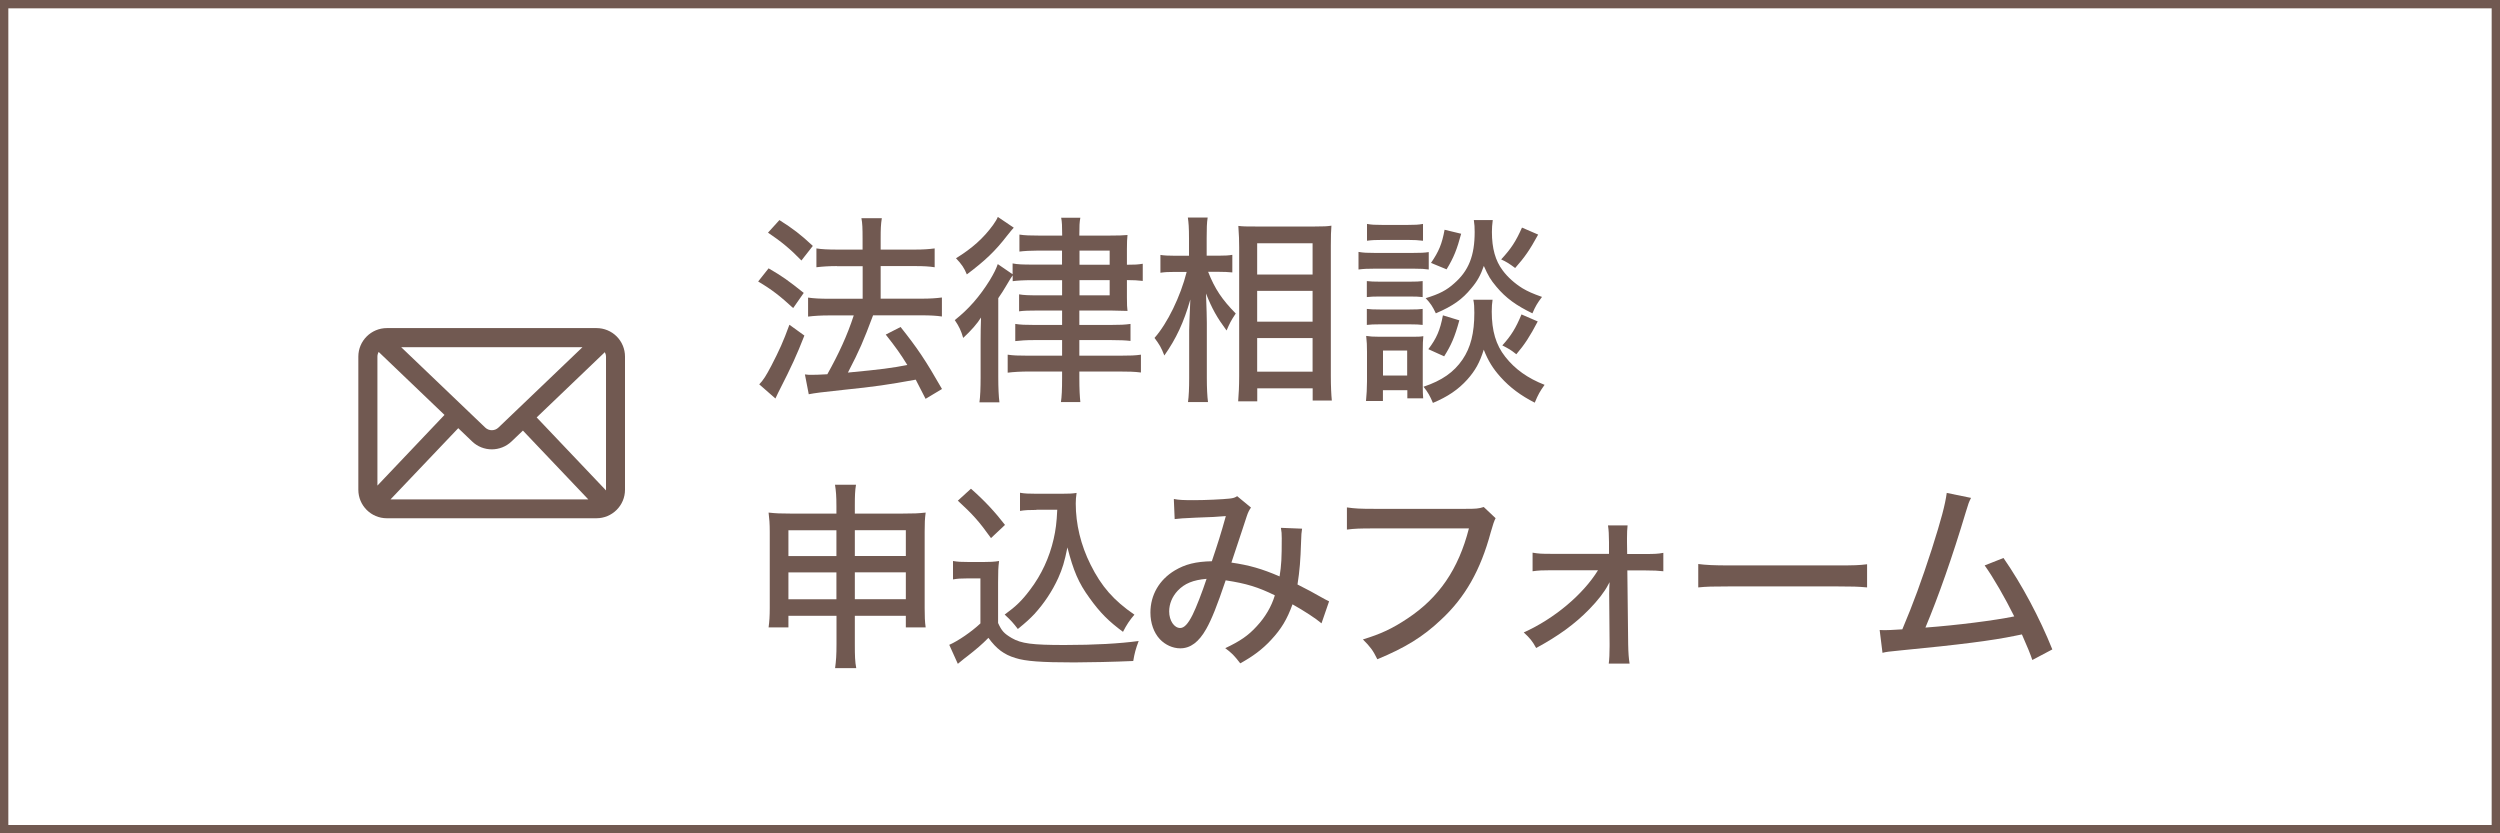
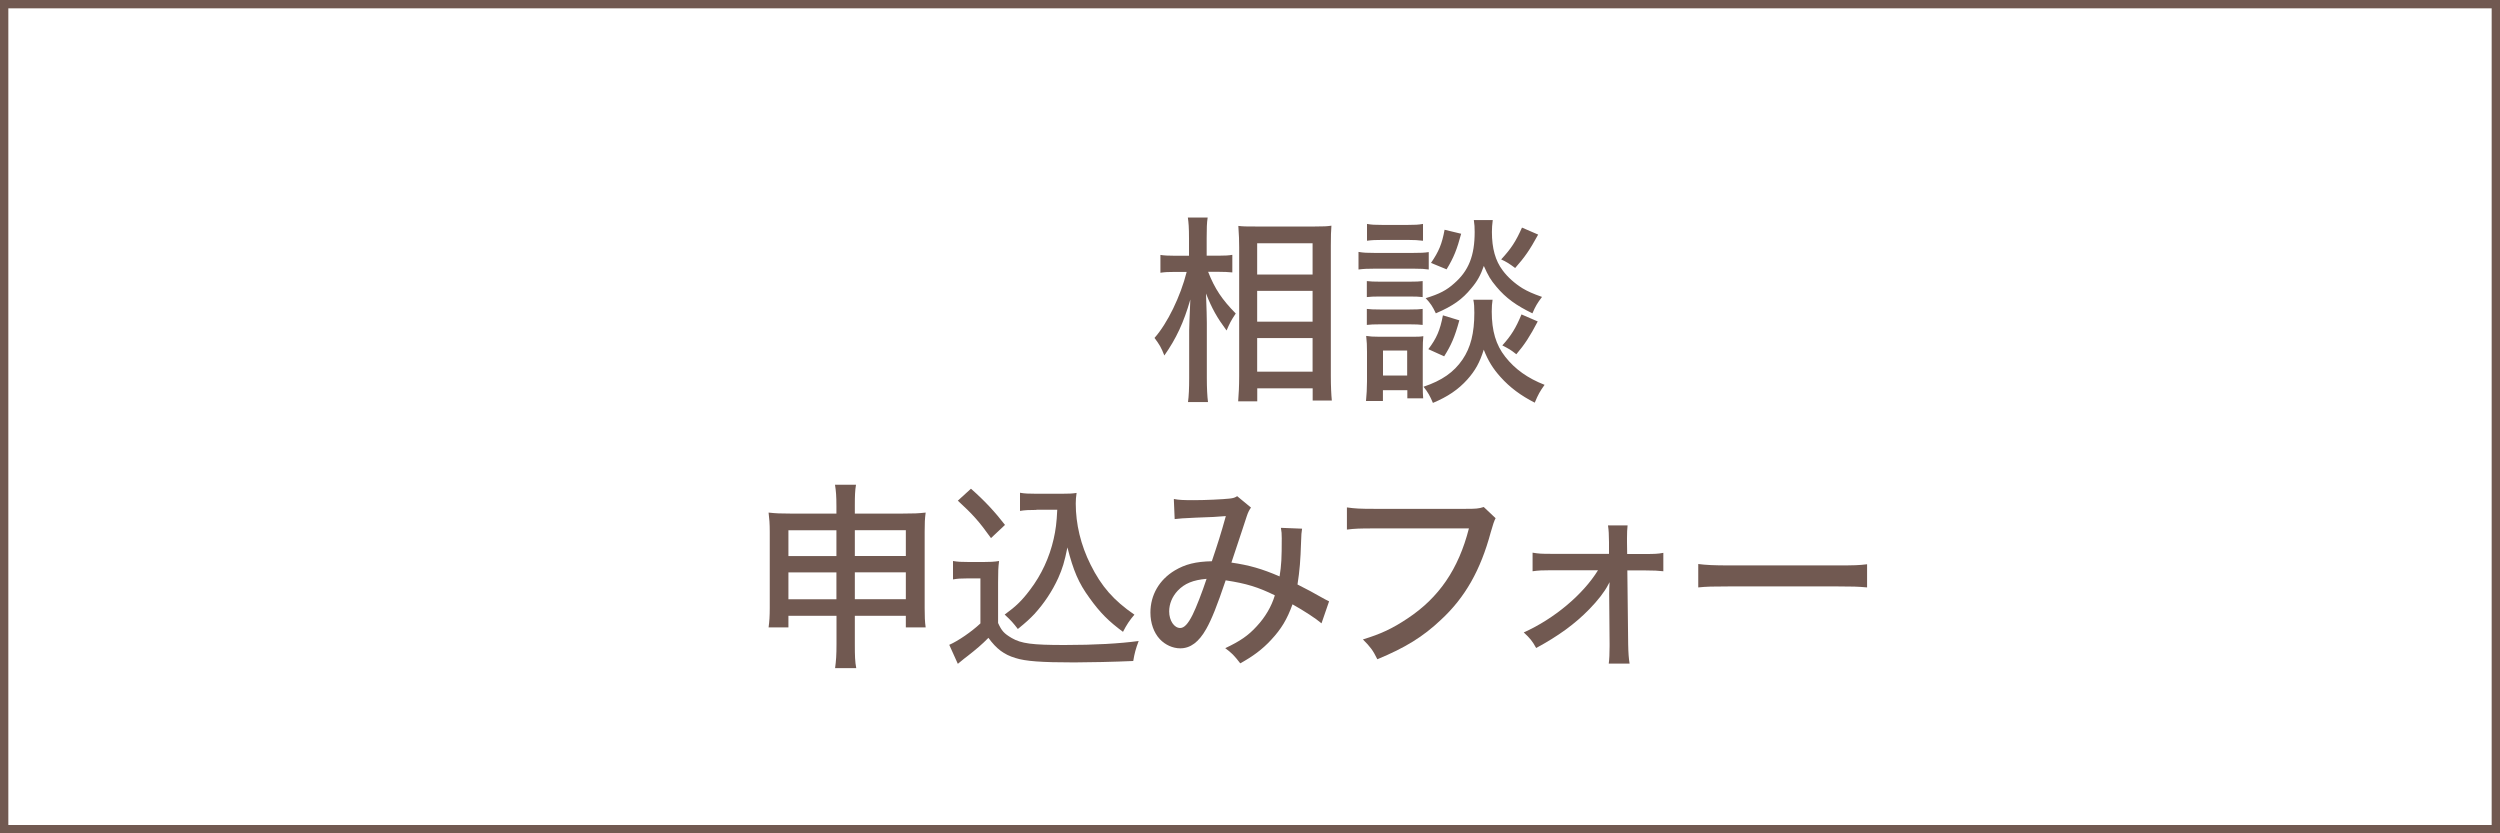
<svg xmlns="http://www.w3.org/2000/svg" id="_レイヤー_2" width="300" height="100" viewBox="0 0 300 100">
  <defs>
    <style>.cls-1,.cls-2{fill:none;}.cls-3{clip-path:url(#clippath);}.cls-4,.cls-5{fill:#715951;}.cls-5{fill-rule:evenodd;}.cls-6{isolation:isolate;}.cls-2{stroke:#715951;}</style>
    <clipPath id="clippath">
-       <rect class="cls-1" x="43" y="39.37" width="32" height="22.83" />
-     </clipPath>
+       </clipPath>
  </defs>
  <g id="_レイヤー_1-2">
    <rect class="cls-1" width="300" height="100" />
    <rect class="cls-2" x=".5" y=".5" width="299" height="99" />
    <g class="cls-6">
      <g class="cls-6">
-         <path class="cls-4" d="m92.23,32.2c1.66.96,2.42,1.51,4.22,2.95l-1.27,1.82c-1.54-1.42-2.54-2.21-4.2-3.19l1.25-1.58Zm4.3,8.06c-.94,2.4-1.54,3.7-2.98,6.53-.07.14-.19.36-.5,1.03l-1.94-1.7c.46-.46.82-1.03,1.44-2.21.98-1.9,1.42-2.86,2.18-4.94l1.8,1.3Zm-3-13.85c1.63,1.03,2.57,1.75,4.01,3.1l-1.37,1.75c-1.27-1.32-2.42-2.28-4.01-3.34l1.37-1.51Zm6.89,5.52c-.91,0-1.7.05-2.45.14v-2.26c.6.1,1.42.14,2.47.14h3.07v-1.3c0-1.25-.02-1.87-.14-2.47h2.45c-.12.77-.14,1.27-.14,2.47v1.3h4.13c.98,0,1.66-.05,2.35-.14v2.26c-.67-.1-1.3-.14-2.33-.14h-4.15v3.91h4.97c.96,0,1.68-.05,2.38-.14v2.28c-.65-.1-1.46-.14-2.38-.14h-5.88c-1.2,3.19-1.58,4.08-3.02,6.87,4.01-.38,5.28-.55,7.13-.91-.86-1.39-1.34-2.06-2.59-3.65l1.78-.91c2.02,2.54,2.98,3.96,4.97,7.44l-1.97,1.18c-.58-1.15-.77-1.51-1.18-2.3-3.31.6-4.9.84-8.64,1.22-2.71.29-3.43.38-4.2.53l-.46-2.38c.36.05.55.05.79.05.46,0,1.03-.02,1.9-.07,1.37-2.45,2.4-4.68,3.17-7.06h-2.98c-.96,0-1.75.05-2.5.14v-2.28c.67.1,1.46.14,2.52.14h4.03v-3.91h-3.1Z" />
-         <path class="cls-4" d="m127.47,30.07h-2.88c-.91,0-1.73.05-2.26.12v-2.04c.65.1,1.3.12,2.35.12h2.78v-.12c0-.96-.02-1.54-.12-2.02h2.3c-.1.53-.12,1.01-.12,2.02v.12h3.6c1.08,0,1.68-.02,2.18-.07-.05.5-.07.86-.07,1.7v1.87c.89,0,1.32-.02,1.9-.12v2.06c-.65-.07-1.08-.1-1.9-.1v2.09c0,.86.02,1.22.07,1.61q-.46-.02-2.11-.05h-3.67v1.73h3.86c1.03,0,1.58-.02,2.28-.12v2.04c-.55-.07-1.34-.1-2.3-.1h-3.84v1.87h4.94c1.18,0,1.78-.02,2.45-.12v2.14c-.77-.1-1.49-.12-2.76-.12h-4.63v.77c0,1.39.05,2.21.12,2.9h-2.33c.1-.65.14-1.51.14-2.88v-.79h-3.82c-1.18,0-1.97.05-2.71.14v-2.16c.7.1,1.22.12,2.4.12h4.13v-1.87h-3.41c-.91,0-1.61.05-2.21.12v-2.06c.65.1,1.2.12,2.21.12h3.41v-1.73h-2.78c-1.15,0-1.9.02-2.38.1v-2.04c.58.1,1.1.12,2.38.12h2.78v-1.82h-3.55c-1.1,0-1.85.05-2.38.12v-.7c-.19.26-.26.38-.82,1.32-.17.31-.6.98-.91,1.42v9.48c0,1.3.05,2.33.14,3.02h-2.4c.1-.67.14-1.78.14-3v-4.37q0-1.32.05-2.81c-.46.74-1.18,1.56-2.14,2.45-.26-.89-.5-1.39-1.01-2.14,1.7-1.34,3-2.86,4.18-4.75.55-.91.79-1.42.98-1.97l1.78,1.22v-1.3c.62.12,1.2.14,2.45.14h3.48v-1.7Zm-5.81-2.76c-.26.29-.36.41-.84,1.01-1.39,1.8-2.59,2.95-4.8,4.61-.31-.77-.62-1.22-1.3-1.94,1.92-1.18,3.29-2.4,4.44-3.98.29-.41.48-.72.58-.98l1.92,1.3Zm11.5,4.46v-1.7h-3.62v1.7h3.62Zm-3.62,3.67h3.62v-1.82h-3.62v1.82Z" />
        <path class="cls-4" d="m144.98,32.63c.79,2.02,1.68,3.34,3.31,4.99-.58.86-.74,1.2-1.1,2.04-1.15-1.56-1.73-2.57-2.47-4.44.07,1.94.1,2.79.1,3.53v6.62c0,1.22.05,2.18.14,2.88h-2.4c.1-.7.14-1.68.14-2.88v-5.69c0-.46.05-1.7.14-3.74-.79,2.76-1.7,4.7-3.12,6.72-.38-.98-.58-1.3-1.18-2.11,1.54-1.73,3.12-4.97,3.86-7.92h-1.42c-.77,0-1.22.02-1.73.1v-2.14c.41.07.96.1,1.75.1h1.68v-2.09c0-1.32-.05-1.9-.14-2.5h2.38c-.1.62-.12,1.32-.12,2.47v2.11h1.54c.62,0,1.1-.02,1.54-.1v2.11c-.53-.05-.98-.07-1.54-.07h-1.37Zm3.6,15.53c.07-.86.12-1.85.12-3.02v-15.46c0-.82-.02-1.42-.1-2.57.6.07.98.07,2.02.07h7.18c1.06,0,1.46-.02,1.97-.1-.05.6-.07,1.3-.07,2.42v15.58c0,1.3.05,2.3.12,2.98h-2.3v-1.46h-6.65v1.56h-2.28Zm2.28-15.22h6.65v-3.75h-6.65v3.75Zm0,5.66h6.65v-3.7h-6.65v3.7Zm0,6h6.65v-4.03h-6.65v4.03Z" />
        <path class="cls-4" d="m163.03,30.23c.58.1,1.03.12,1.92.12h4.58c1.01,0,1.39-.02,1.92-.1v2.09c-.48-.07-.86-.1-1.78-.1h-4.73c-.82,0-1.32.02-1.92.1v-2.11Zm.89,17.88c.07-.67.12-1.58.12-2.33v-3.55c0-.74-.02-1.25-.1-1.92.48.07.79.1,1.58.1h3.82c.82,0,1.06,0,1.46-.07-.05.5-.07.91-.07,1.8v4.1c0,.72.02,1.15.05,1.56h-1.9v-.98h-2.93v1.3h-2.04Zm.1-14.38c.48.05.79.07,1.56.07h3.6c.79,0,1.13-.02,1.54-.07v1.92c-.46-.05-.82-.07-1.54-.07h-3.6c-.74,0-1.08.02-1.56.07v-1.92Zm0,3.34c.43.05.79.07,1.56.07h3.6c.79,0,1.13-.02,1.54-.07v1.92c-.41-.05-.82-.07-1.56-.07h-3.58c-.74,0-1.13.02-1.56.07v-1.92Zm.02-10.2c.53.1.96.12,1.85.12h3.02c.89,0,1.3-.02,1.85-.12v2.02c-.58-.07-1.03-.1-1.85-.1h-3.02c-.79,0-1.3.02-1.85.1v-2.02Zm1.92,18.19h2.9v-3h-2.9v3Zm13.15-9.1c-.07.43-.1.89-.1,1.42,0,2.33.5,4.01,1.61,5.42,1.18,1.51,2.71,2.59,4.73,3.38-.55.77-.77,1.15-1.18,2.14-1.66-.84-2.98-1.82-4.1-3.07-.91-1.01-1.49-1.94-2.02-3.29-.48,1.54-1.01,2.5-1.97,3.58-1.1,1.22-2.35,2.06-4.13,2.81-.34-.82-.62-1.32-1.13-1.94,2.21-.74,3.65-1.75,4.68-3.26.98-1.44,1.42-3.17,1.42-5.62,0-.65-.02-1.1-.12-1.56h2.3Zm.02-9.55c-.07.5-.1.98-.1,1.42,0,1.97.41,3.46,1.3,4.63.58.79,1.44,1.56,2.38,2.14.65.38,1.18.62,2.33,1.03-.58.77-.79,1.13-1.15,1.97-1.94-.94-3.17-1.82-4.32-3.19-.72-.86-.96-1.27-1.51-2.5-.38,1.1-.79,1.85-1.51,2.69-1.08,1.32-2.18,2.11-4.25,3-.38-.82-.65-1.22-1.22-1.82,1.66-.5,2.52-.96,3.43-1.78,1.73-1.51,2.45-3.31,2.45-6.17,0-.58-.02-.86-.1-1.42h2.28Zm-4.01,12.03c-.55,2.02-.98,2.98-1.82,4.32l-1.9-.86c.98-1.27,1.42-2.3,1.75-4.06l1.97.6Zm.22-10.39c-.5,1.87-.89,2.86-1.75,4.27l-1.87-.77c.94-1.37,1.32-2.28,1.63-3.98l1.99.48Zm9.24.1c-1.01,1.85-1.61,2.71-2.76,4.01-.74-.55-1.1-.77-1.68-1.03,1.2-1.3,1.75-2.14,2.5-3.82l1.94.84Zm-.05,10.42c-.94,1.8-1.58,2.78-2.57,3.94-.74-.58-.84-.62-1.68-1.06,1.08-1.2,1.61-2.06,2.3-3.72l1.94.84Z" />
      </g>
      <g class="cls-6">
        <path class="cls-4" d="m94.61,73.9v1.39h-2.38c.1-.72.14-1.39.14-2.33v-9.15c0-.98-.05-1.56-.14-2.3.89.1,1.46.12,2.64.12h5.5v-.89c0-1.2-.05-1.82-.17-2.57h2.52c-.12.72-.14,1.37-.14,2.5v.96h5.74c1.34,0,1.85-.02,2.76-.12-.1.74-.12,1.27-.12,2.28v9.17c0,1.01.02,1.63.12,2.33h-2.38v-1.39h-6.12v3.38c0,1.44.02,2.11.17,2.9h-2.54c.12-.89.17-1.56.17-2.9v-3.38h-5.76Zm0-10.27v3.1h5.76v-3.1h-5.76Zm0,5.06v3.22h5.76v-3.22h-5.76Zm7.97-1.97h6.12v-3.1h-6.12v3.1Zm0,5.18h6.12v-3.22h-6.12v3.22Z" />
        <path class="cls-4" d="m114.36,67.32c.6.1.98.12,1.9.12h1.78c.72,0,1.25-.02,1.85-.12-.1.77-.12,1.27-.12,2.59v4.85c.43.94.7,1.25,1.63,1.8,1.15.67,2.45.84,6.34.84,3.65,0,6.62-.17,8.9-.48-.36.96-.5,1.49-.65,2.4-2.18.1-5.4.17-7.08.17-3.94,0-5.86-.14-7.06-.53-1.37-.41-2.28-1.1-3.24-2.42-.77.79-1.46,1.37-2.47,2.16-.22.14-.6.48-1.2.96l-1.03-2.28c1.06-.46,2.69-1.58,3.74-2.57v-5.4h-1.61c-.72,0-1.1.02-1.68.12v-2.21Zm2.16-8.67c1.66,1.46,2.9,2.81,4.08,4.34l-1.68,1.58c-1.46-2.04-2.18-2.83-3.98-4.49l1.58-1.44Zm7.85,2.54c-.82,0-1.39.02-1.97.12v-2.18c.55.1,1.06.12,1.97.12h3.02c.82,0,1.34-.02,1.8-.1-.07.43-.1.89-.1,1.27,0,2.47.6,4.99,1.78,7.34,1.3,2.62,2.78,4.3,5.26,6-.58.67-.94,1.22-1.37,2.06-1.7-1.25-2.76-2.3-4.03-4.08-1.3-1.78-1.92-3.24-2.64-6.05-.36,1.78-.6,2.54-1.1,3.67-.72,1.58-1.7,3.05-2.86,4.32-.55.58-.98.98-1.99,1.8-.53-.7-.82-1.03-1.58-1.73,1.39-1.01,2.09-1.7,3.05-2.98,1.37-1.8,2.33-3.89,2.83-6.1.24-1.06.36-1.94.43-3.5h-2.5Z" />
        <path class="cls-4" d="m140.88,59.88c.58.12,1.15.14,2.4.14,1.39,0,3.46-.1,4.27-.19.46-.05.65-.12.91-.29l1.66,1.37c-.19.26-.34.53-.5,1.01-.02.1-.89,2.69-1.85,5.59,2.14.31,3.65.74,5.78,1.66.22-1.37.26-2.18.26-4.58,0-.53-.02-.79-.1-1.25l2.54.1c-.07.48-.1.67-.12,1.56-.07,2.26-.17,3.46-.43,5.14,1.49.77,1.78.91,2.57,1.37.74.41.82.46,1.22.65l-.91,2.64c-.7-.6-2.11-1.51-3.48-2.28-.65,1.8-1.34,2.95-2.57,4.27-1.06,1.15-2.21,1.99-3.7,2.81-.74-.96-.98-1.2-1.8-1.82,1.78-.84,2.76-1.51,3.77-2.62,1.03-1.1,1.78-2.38,2.18-3.72-1.99-.98-3.41-1.42-5.9-1.8-1.03,3.05-1.68,4.68-2.33,5.83-.89,1.58-1.9,2.33-3.12,2.33-.89,0-1.8-.41-2.45-1.1-.72-.77-1.13-1.92-1.13-3.19,0-2.11,1.06-3.94,2.93-5.06,1.25-.74,2.5-1.06,4.44-1.1.72-2.14,1.06-3.19,1.68-5.42-1.15.1-1.61.12-3.62.19-1.49.07-1.99.1-2.52.17l-.1-2.38Zm.43,11.02c-.65.7-1.01,1.58-1.01,2.47,0,1.1.6,1.99,1.32,1.99.48,0,.94-.48,1.49-1.58.43-.86,1.15-2.71,1.68-4.32-1.61.14-2.64.55-3.48,1.44Z" />
        <path class="cls-4" d="m179.47,62.19q-.22.38-.58,1.68c-1.22,4.54-3.07,7.82-5.98,10.51-2.16,2.04-4.27,3.34-7.63,4.73-.53-1.08-.82-1.46-1.73-2.38,2.14-.65,3.53-1.3,5.33-2.5,3.79-2.5,6.14-5.93,7.39-10.82h-11.45c-1.61,0-2.28.02-3.19.14v-2.66c.96.14,1.63.17,3.24.17h11.02c1.22,0,1.54-.02,2.16-.22l1.42,1.34Z" />
        <path class="cls-4" d="m186.07,68.43c-.96,0-1.44.02-2.16.12v-2.23c.72.12,1.06.14,2.16.14h7.01v-1.42c-.02-.98-.02-1.3-.12-1.99h2.35c-.05.48-.07.84-.07,1.56v.43l.02,1.44h2.18c1.1,0,1.54-.02,2.16-.14v2.21c-.62-.07-1.15-.1-2.16-.1h-2.16l.1,8.83c.02,1.1.07,1.73.17,2.35h-2.5c.07-.53.1-1.2.1-2.09v-.31l-.05-5.98c0-.24.02-1.13.05-1.39q-.05.1-.17.31c-.41.82-1.27,1.92-2.26,2.93-1.73,1.78-3.72,3.22-6.38,4.66-.48-.86-.72-1.15-1.49-1.87,3.65-1.63,7.13-4.56,8.91-7.46h-5.69Z" />
        <path class="cls-4" d="m203.78,67.68c.89.12,1.92.17,3.7.17h12.99c2.06,0,2.64-.02,3.58-.14v2.78c-1.06-.1-1.82-.12-3.6-.12h-12.94c-2.02,0-2.74.02-3.72.12v-2.81Z" />
-         <path class="cls-4" d="m236.52,59.76c-.26.5-.31.65-.62,1.68-1.61,5.38-3.29,10.15-4.85,13.87,3.86-.29,8.18-.84,10.66-1.34-1.08-2.18-2.5-4.66-3.55-6.12l2.26-.89c2.21,3.19,4.34,7.18,5.86,10.97l-2.4,1.27q-.31-.96-1.25-3.07-.31.05-.84.17c-2.64.55-6.55,1.06-13.73,1.75-1.44.14-1.7.17-2.16.29l-.34-2.74q.31.02.58.02c.48,0,.74-.02,2.14-.1,1.34-3.17,2.3-5.81,3.53-9.6,1.15-3.62,1.61-5.35,1.8-6.77l2.93.6Z" />
      </g>
    </g>
    <g class="cls-3">
      <path class="cls-5" d="m74,40.37c-.64-.64-1.51-1-2.42-1h-25.15c-1.89,0-3.43,1.53-3.43,3.42h0v15.98c0,1.89,1.53,3.42,3.42,3.42h25.15c1.89,0,3.43-1.53,3.43-3.42h0v-15.98c0-.91-.36-1.78-1-2.42m-14.19,10.94c-.44.42-1.14.42-1.58,0l-10.09-9.65h21.76l-10.09,9.65m-14.52-8.51c0-.2.05-.39.15-.57l7.9,7.56-8.05,8.48v-15.47Zm9.7,8.58l1.66,1.59c1.32,1.27,3.41,1.27,4.74,0l1.36-1.3,7.85,8.26h-23.74l8.13-8.55Zm9.41-1.29l8.18-7.83c.09.17.14.35.14.55v16.04l-8.32-8.76Z" />
    </g>
  </g>
</svg>